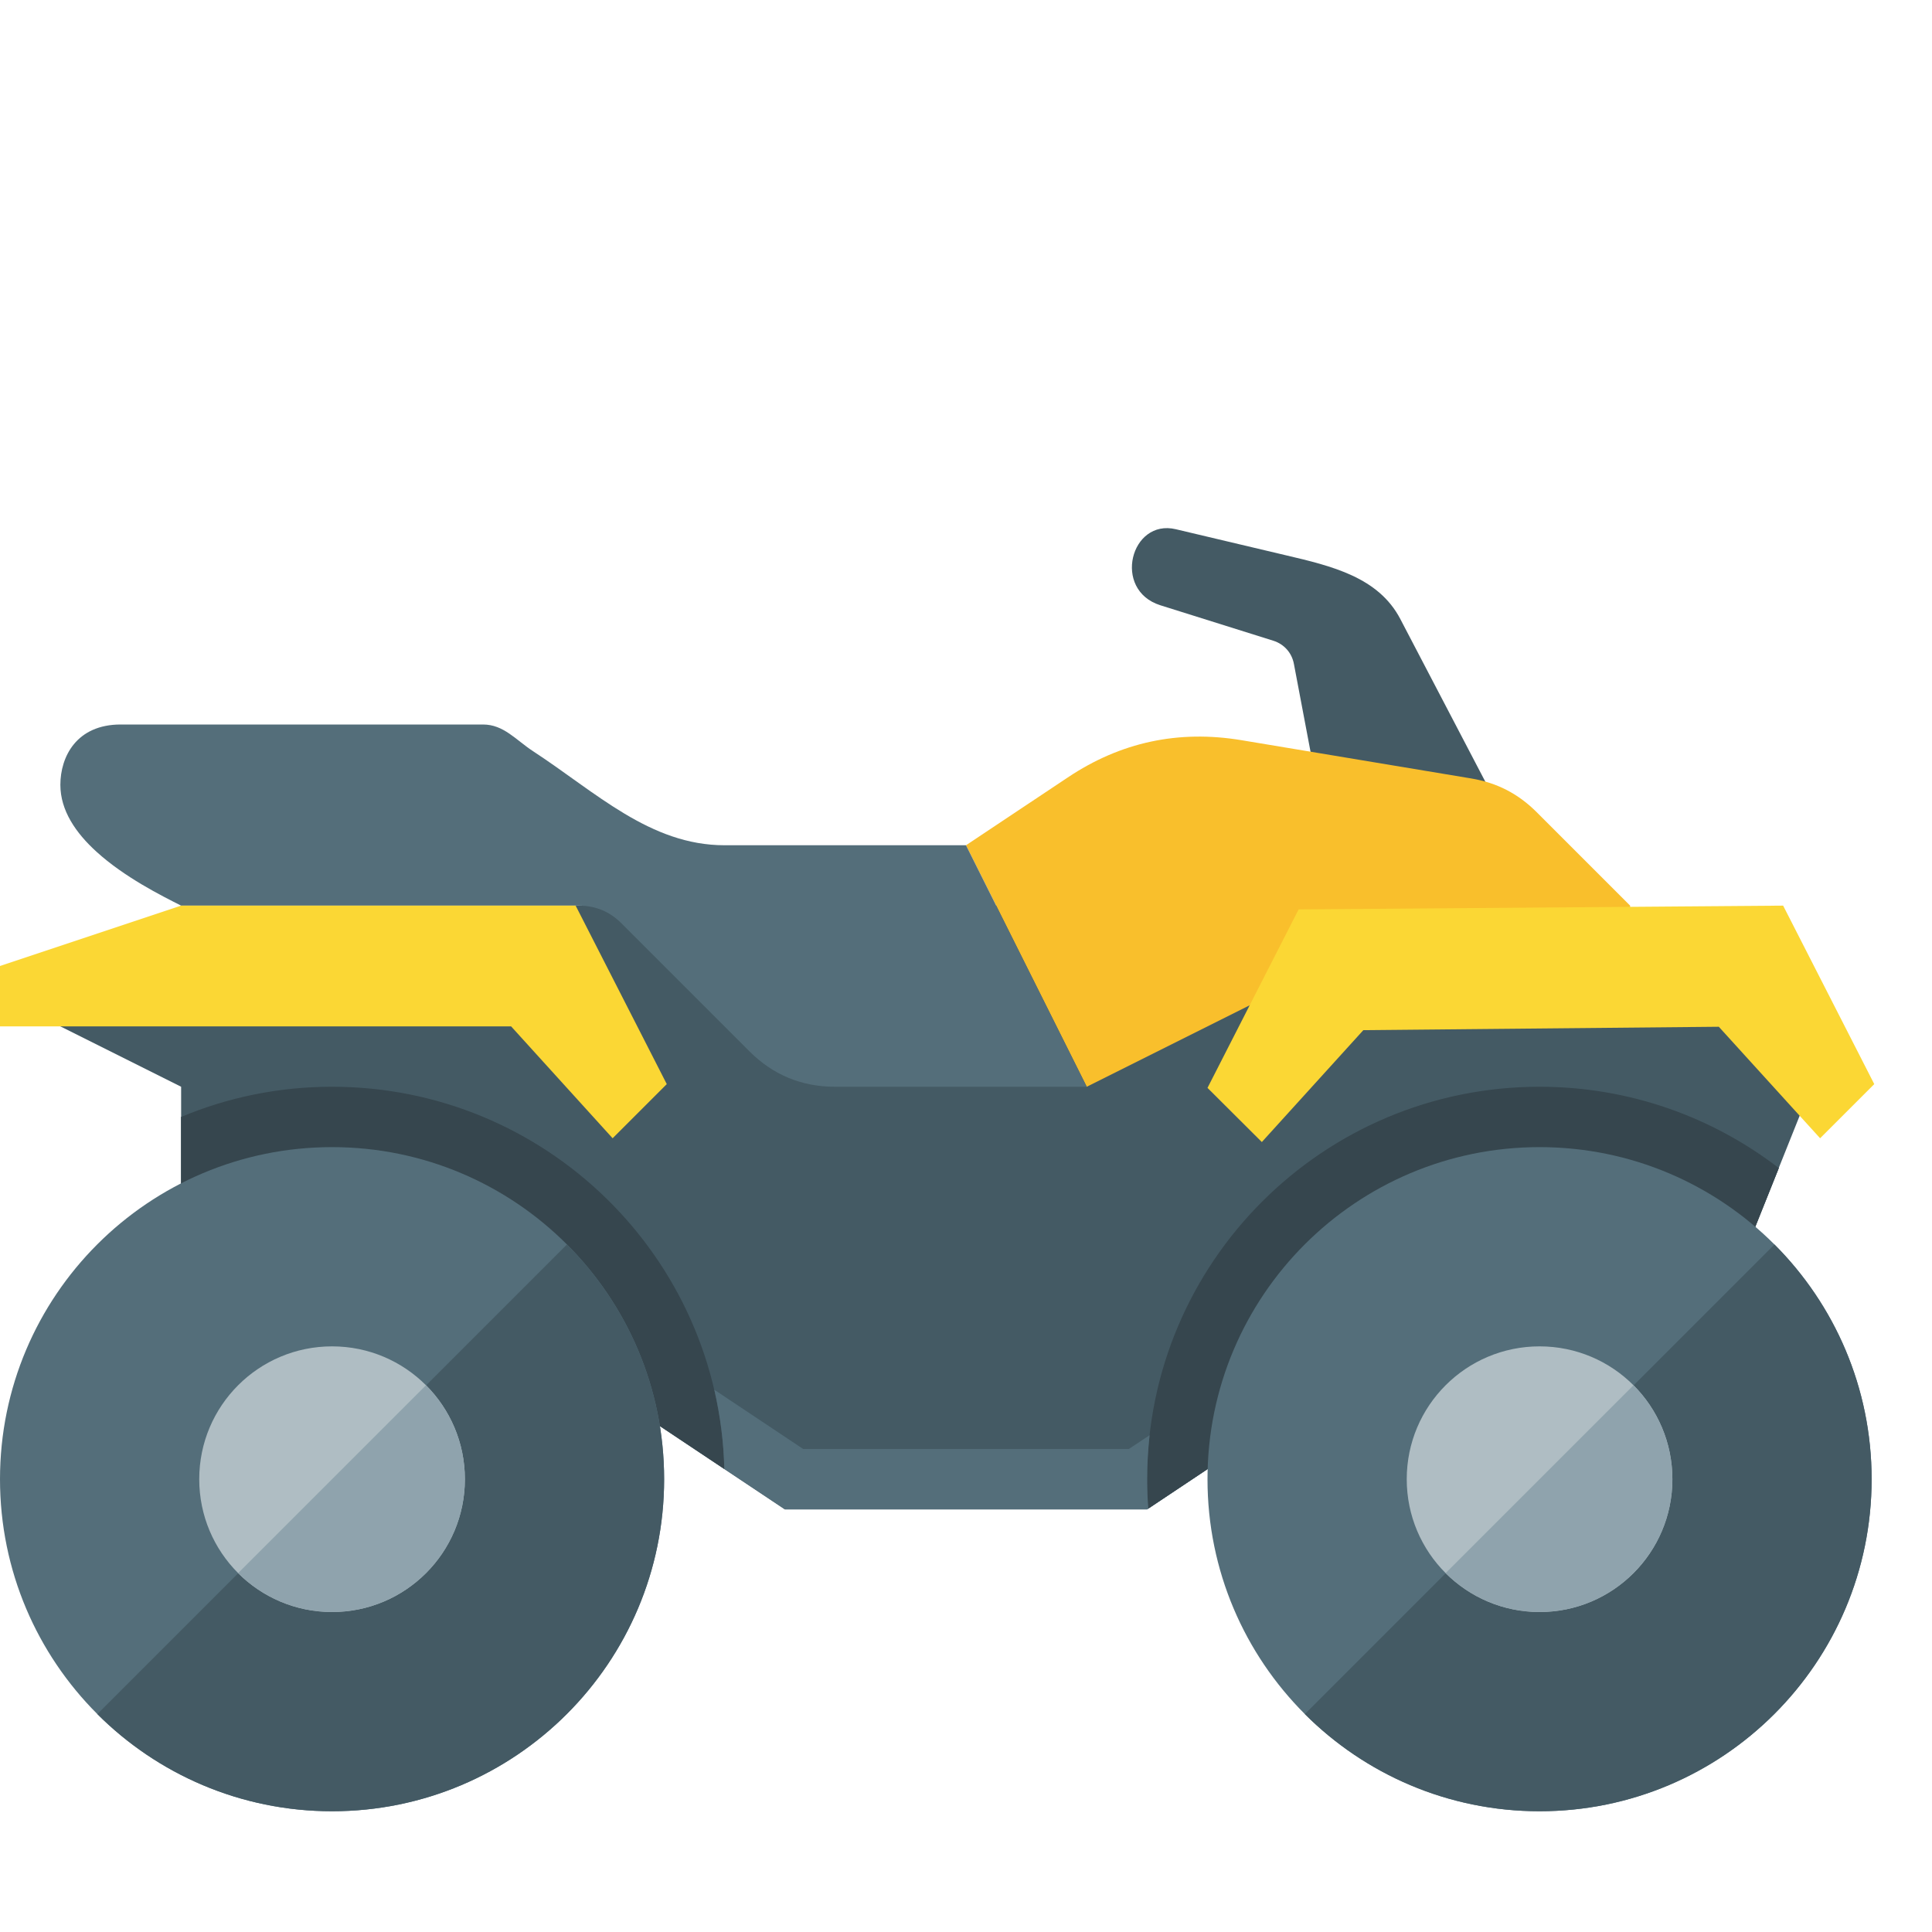
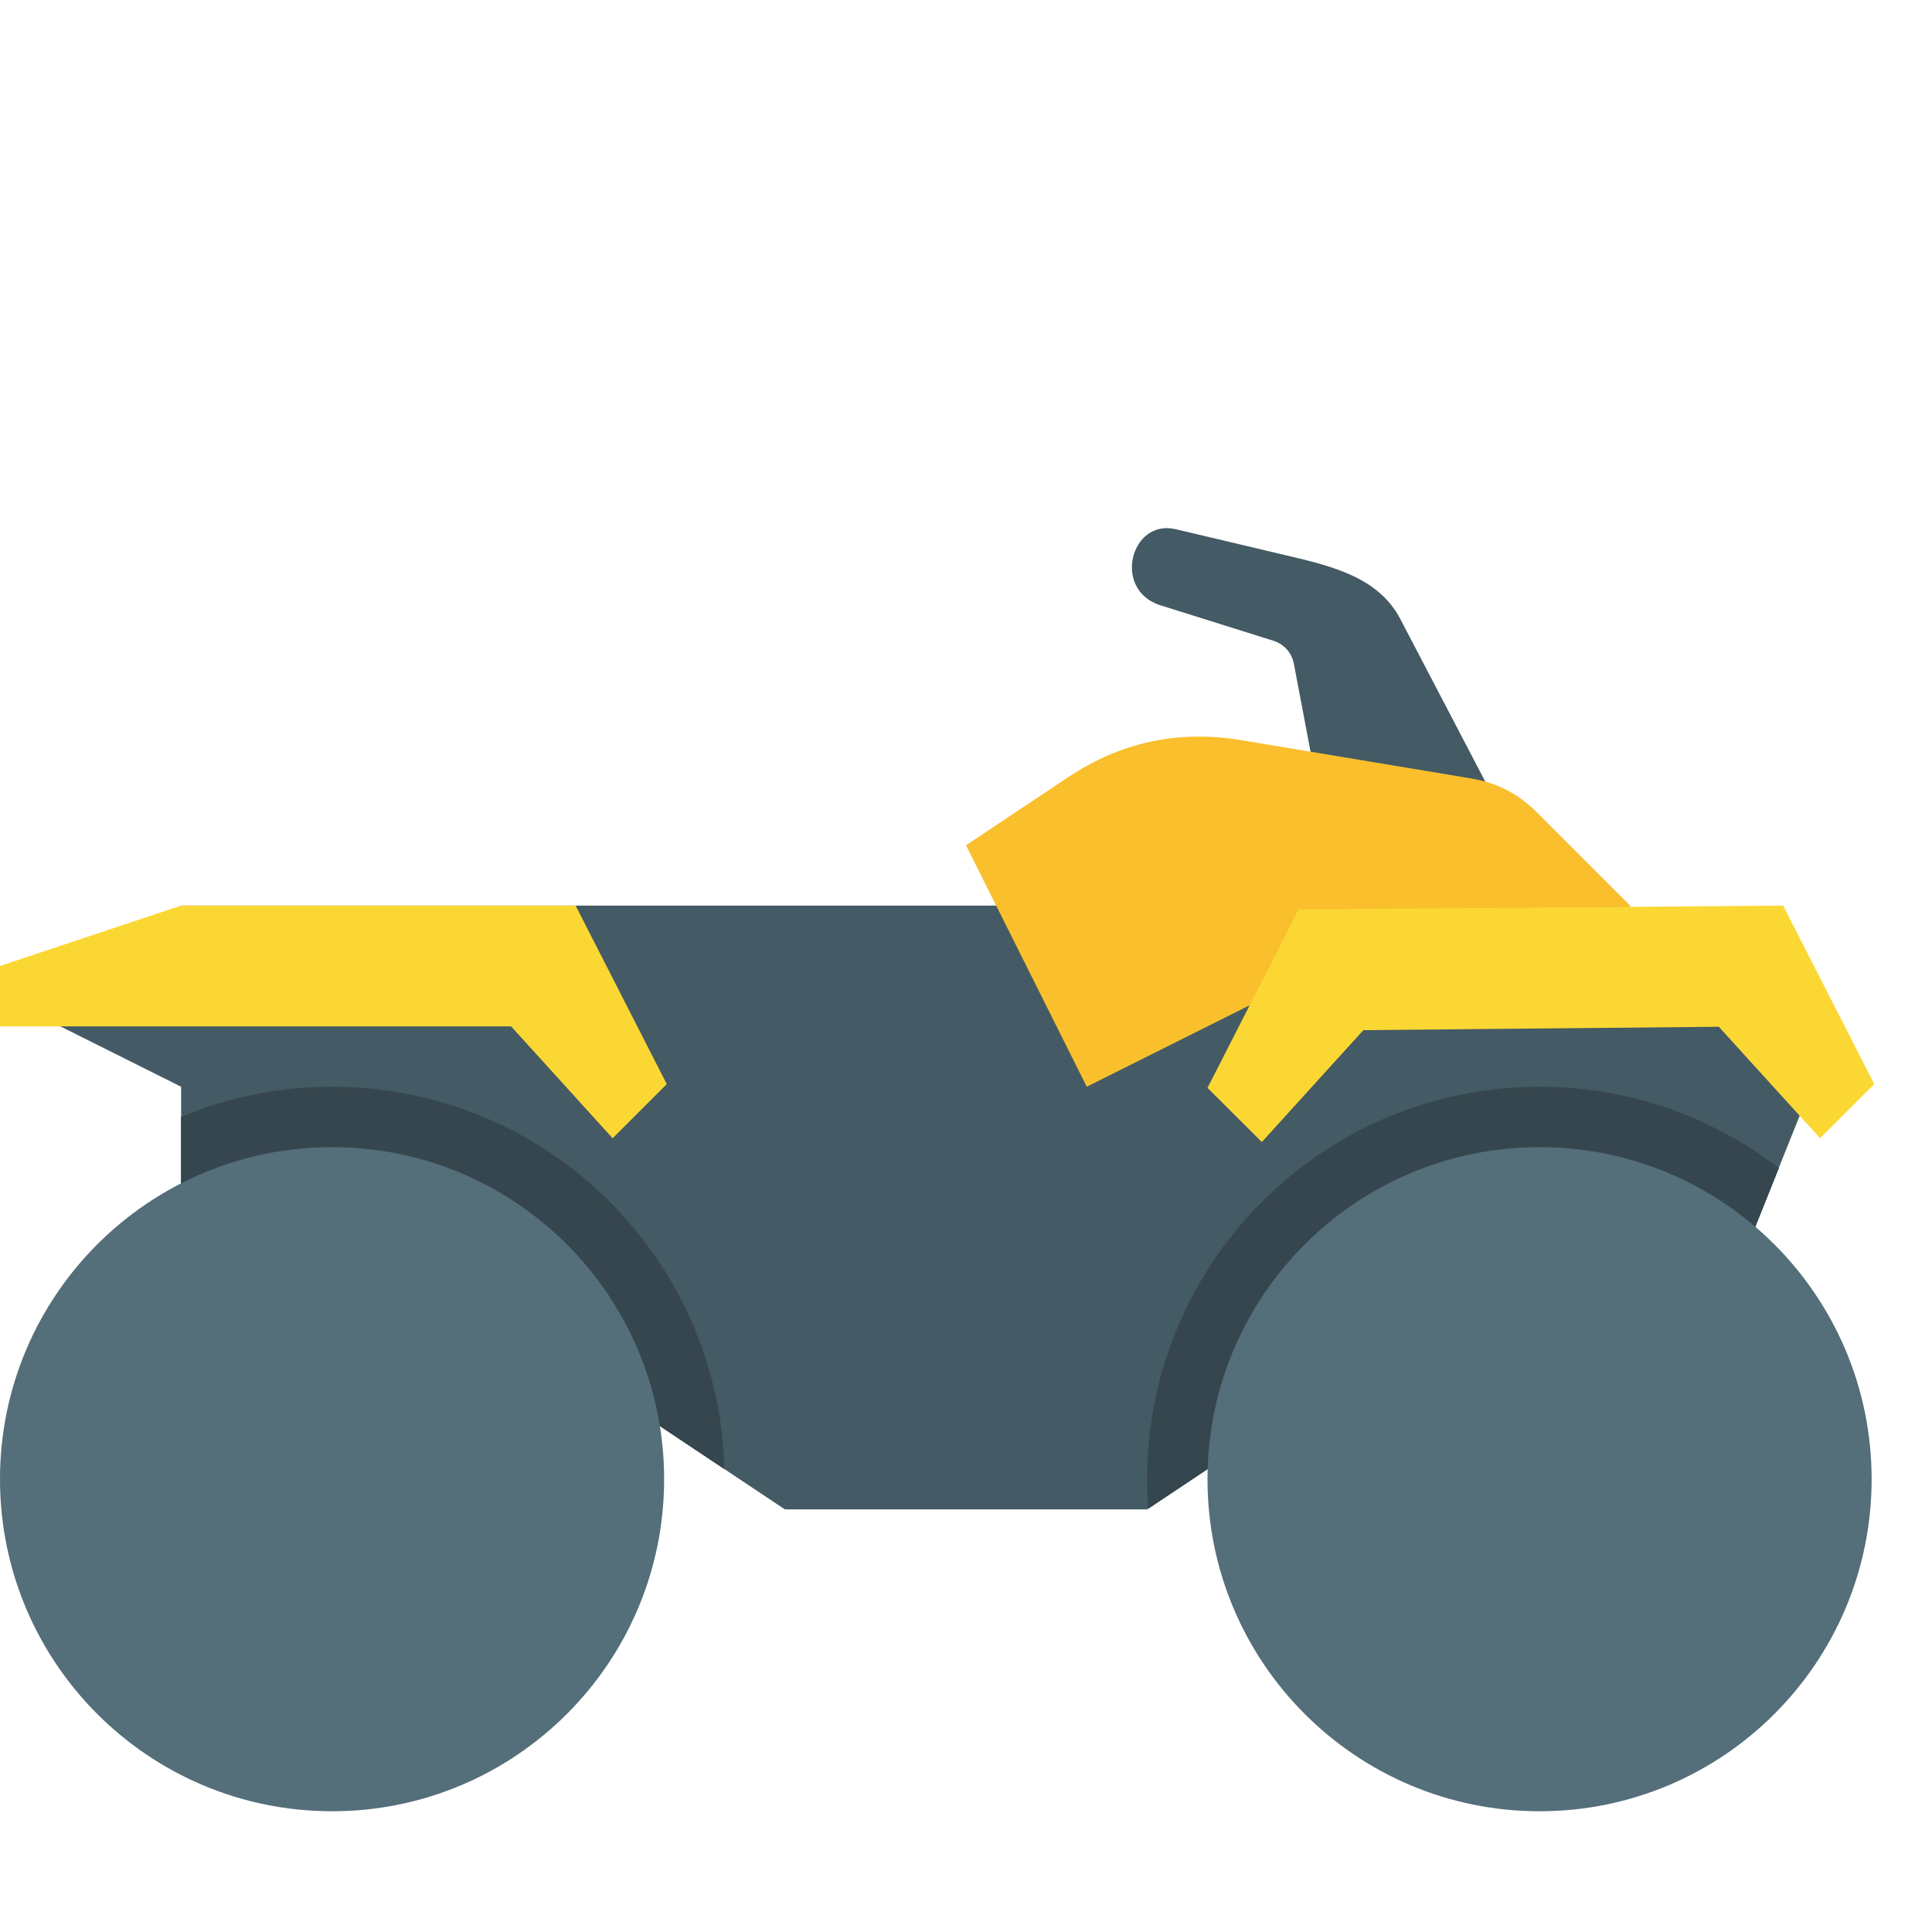
<svg xmlns="http://www.w3.org/2000/svg" version="1.1" viewBox="0 0 512 512">
  <g>
    <path d="M371.1,164.05l35.3,67.55l-54.4,-7.6l-9.1,-48.05c-0.55,-2.95 -2.6,-5.25 -5.45,-6.15l-29.95,-9.4c-12.8,-4.05 -7.85,-23 4.1,-20.15l29.15,6.9c12.15,2.85 24.55,5.8 30.35,16.9z" fill="#445a64" />
    <polygon points="48,240 288,240 352,256 464,256 480,288 448,368 352,368 304,400 208,400 160,368 48,368 48,288 16,272" fill="#445a64" />
    <path d="M471.4,309.55l-23.4,58.45l-96,0l-47.7,31.8c-0.2,-2.55 -0.3,-5.15 -0.3,-7.8c0,-57.45 46.55,-104 104,-104c23.85,0 45.85,8.05 63.4,21.55z M191.95,389.3l-31.95,-21.3l-112,0l0,-72c12.3,-5.15 25.8,-8 40,-8c56.55,0 102.55,45.1 103.95,101.3z" fill="#445a64" />
    <path d="M471.4,309.55l-23.4,58.45l-96,0l-47.7,31.8c-0.2,-2.55 -0.3,-5.15 -0.3,-7.8c0,-57.45 46.55,-104 104,-104c23.85,0 45.85,8.05 63.4,21.55z M191.95,389.3l-31.95,-21.3l-112,0l0,-72c12.3,-5.15 25.8,-8 40,-8c56.55,0 102.55,45.1 103.95,101.3z" fill="#36464e" />
    <path d="M256,224l26.95,-17.95c14.05,-9.4 29.35,-12.65 46,-9.9l60.95,10.15c6.85,1.15 12.45,4.05 17.35,8.95l24.75,24.75l0,16l-80,0l-64,32z" fill="#f9bf2c" />
-     <path d="M32,192l96,0c5.5,0 8.7,4.1 13.3,7.1c16.6,10.85 31,24.9 50.7,24.9l64,0l32,64l-66.75,0c-8.8,0 -16.4,-3.15 -22.6,-9.35l-33.95,-33.95c-3.15,-3.15 -6.9,-4.7 -11.35,-4.7l-105.35,0c-5.25,-2.65 -15.05,-7.55 -22.45,-14.3c-5.45,-4.95 -9.55,-10.9 -9.55,-17.7c0,-7.45 4.25,-16 16,-16z M304.3,399.8l-0.3,0.2l-96,0l-16.05,-10.7c-0.15,-7.2 -1.1,-14.25 -2.65,-21l23.55,15.7l86.3,0l5.5,-3.65c-0.4,3.8 -0.65,7.7 -0.65,11.65c0,2.65 0.1,5.25 0.3,7.8z" fill="#546e7a" />
    <path d="M88,304c48.6,0 88,39.4 88,88c0,48.6 -39.4,88 -88,88c-48.6,0 -88,-39.4 -88,-88c0,-48.6 39.4,-88 88,-88z M408,304c48.6,0 88,39.4 88,88c0,48.6 -39.4,88 -88,88c-48.6,0 -88,-39.4 -88,-88c0,-48.6 39.4,-88 88,-88z" fill="#546e7a" />
-     <path d="M150.25,329.8c15.9,15.9 25.75,37.9 25.75,62.2c0,48.6 -39.4,88 -88,88c-24.3,0 -46.3,-9.85 -62.2,-25.75z M470.25,329.8c15.9,15.9 25.75,37.9 25.75,62.2c0,48.6 -39.4,88 -88,88c-24.3,0 -46.3,-9.85 -62.2,-25.75z" fill="#445a64" />
-     <path d="M88,356.8c19.45,0 35.2,15.75 35.2,35.2c0,19.45 -15.75,35.2 -35.2,35.2c-19.45,0 -35.2,-15.75 -35.2,-35.2c0,-19.45 15.75,-35.2 35.2,-35.2z M408,356.8c19.45,0 35.2,15.75 35.2,35.2c0,19.45 -15.75,35.2 -35.2,35.2c-19.45,0 -35.2,-15.75 -35.2,-35.2c0,-19.45 15.75,-35.2 35.2,-35.2z" fill="#afbdc3" />
-     <path d="M112.9,367.1c6.35,6.4 10.3,15.2 10.3,24.9c0,19.45 -15.75,35.2 -35.2,35.2c-9.7,0 -18.5,-3.95 -24.9,-10.3z M432.9,367.1c6.35,6.4 10.3,15.2 10.3,24.9c0,19.45 -15.75,35.2 -35.2,35.2c-9.7,0 -18.5,-3.95 -24.9,-10.3z" fill="#8fa3ad" />
    <path d="M344.15,241l-24.15,47.3l14.4,14.35l26.9,-29.65l94.2,-0.9l26.85,29.55l14.35,-14.35l-24.15,-47.3z M0,256l48,-16l104.55,0l24.15,47.3l-14.35,14.35l-26.9,-29.65l-135.45,0z" fill="#fbd734" />
  </g>
</svg>